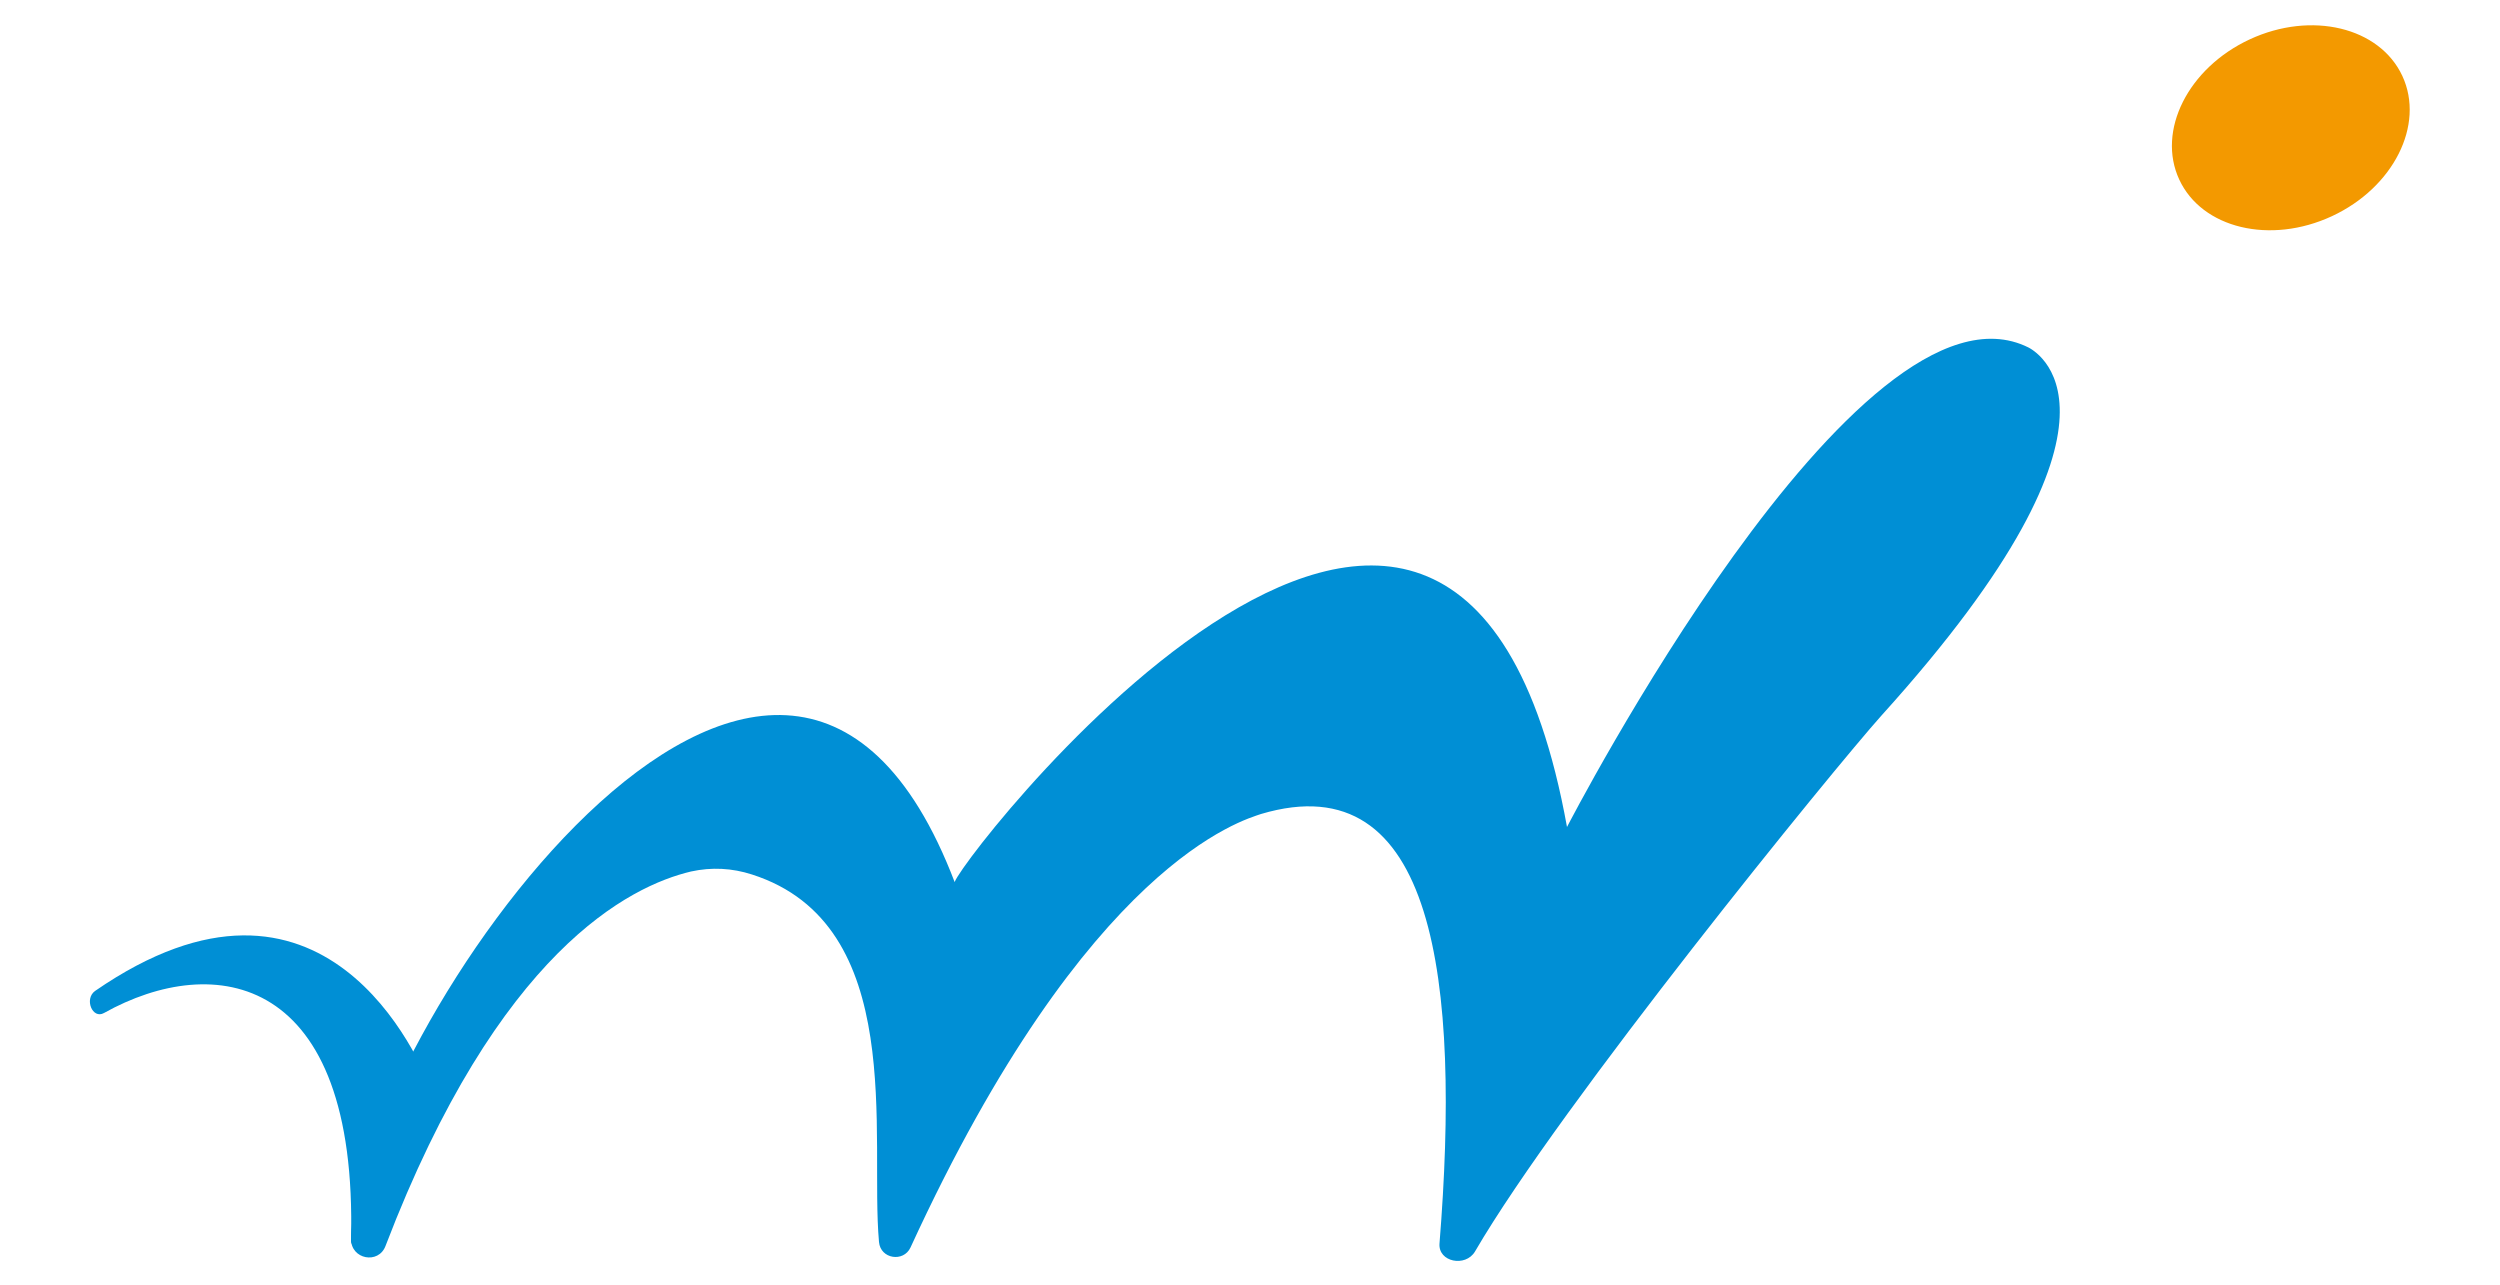
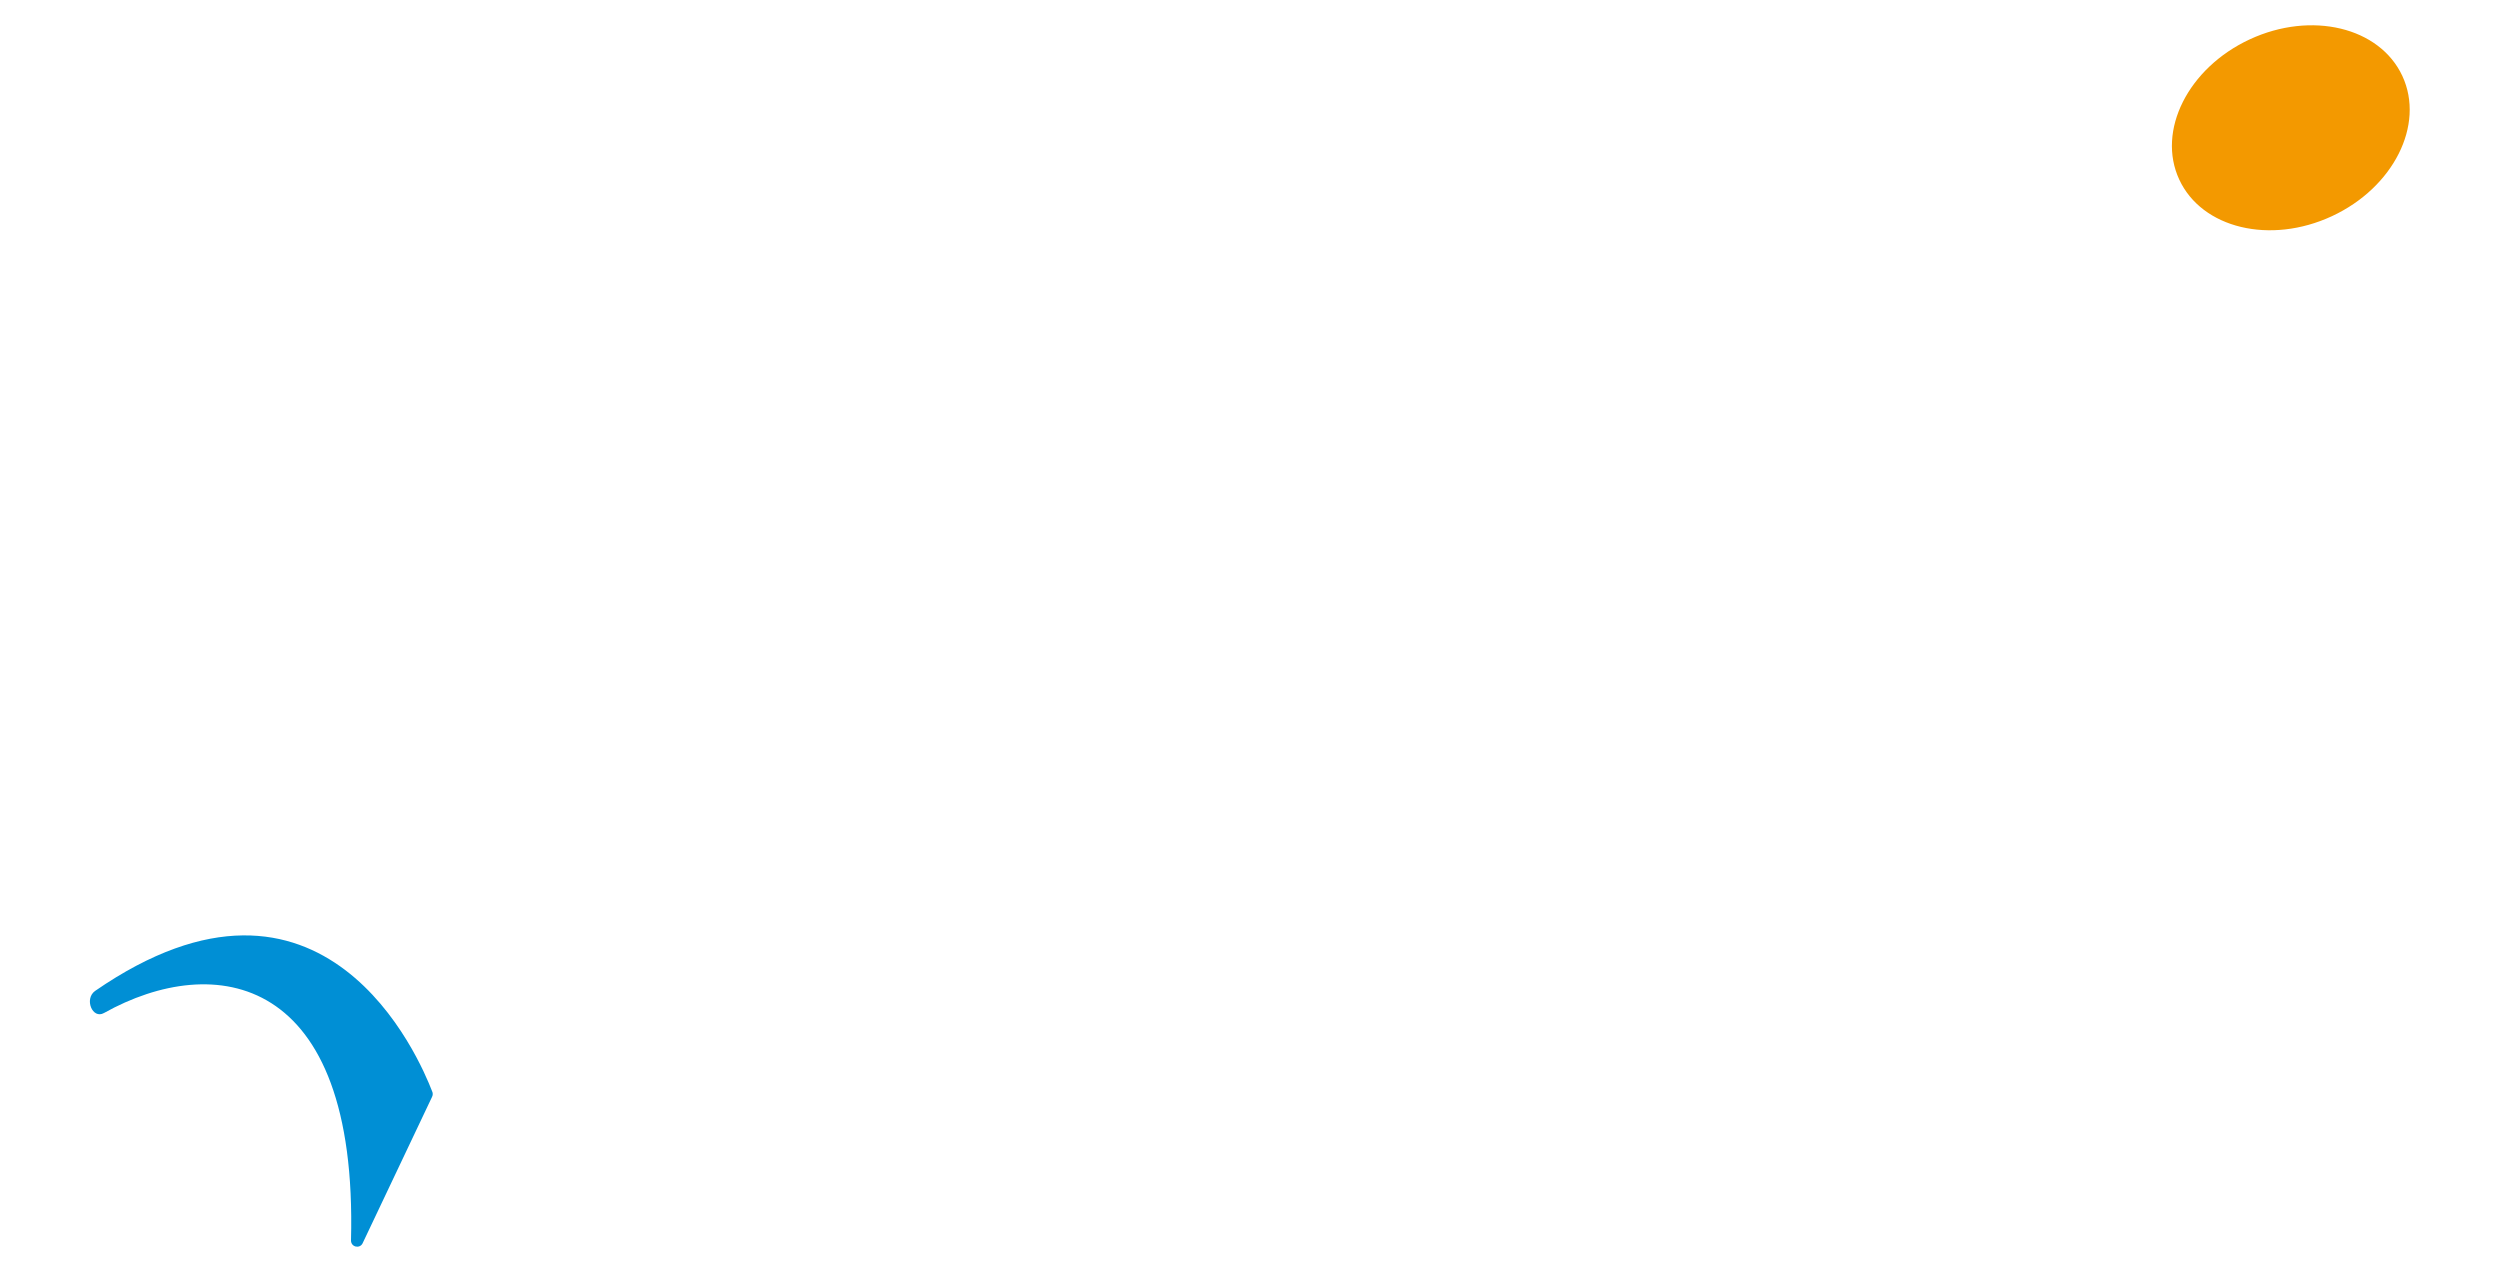
<svg xmlns="http://www.w3.org/2000/svg" version="1.1" id="Livello_1" x="0px" y="0px" viewBox="0 0 500 257" style="enable-background:new 0 0 500 257;" xml:space="preserve">
  <style type="text/css">
	.st0{fill:#008FD5;}
	.st1{fill:#F39900;}
</style>
  <g>
    <g>
-       <path class="st0" d="M77.1,249.2c-1.4,3.7-6.9,2.7-6.9-1.4c0.5-39,85.5-164.1,120.8-71.2c-3.6,1.1,99.9-135.6,122.4-11.2    c0,0,58.2-112.9,92.3-95.9c0.5,0.3,25.9,12.4-29.4,73.6c-9.5,10.6-64.2,77.8-81.3,107.2c-1.9,3.2-7.4,2.1-7.1-1.6    c4.2-52.3-0.8-96.3-35.7-85.9c-3.4,1.2-34.6,9.4-70.1,86.7c-1.4,3-6,2.3-6.3-1.1c-1.9-21,5.8-63.5-25.4-73.5    c-4-1.3-8.1-1.5-12.2-0.6C126,177.2,99.7,190.1,77.1,249.2z" />
-     </g>
+       </g>
  </g>
  <g>
    <g>
      <ellipse transform="matrix(0.907 -0.421 0.421 0.907 31.797 195.239)" class="st1" cx="458.2" cy="25.6" rx="24.6" ry="19.5" />
    </g>
  </g>
  <g>
    <g>
      <path class="st0" d="M20.8,202.6c22-12.3,50.8-8.1,49.4,45.5c0,1.3,1.7,1.7,2.3,0.6l13.9-29.3c0.2-0.4,0.2-0.8,0-1.2    c-2.4-6.2-21.5-51.7-67.4-20C16.8,199.8,18.5,203.9,20.8,202.6z" />
    </g>
  </g>
</svg>